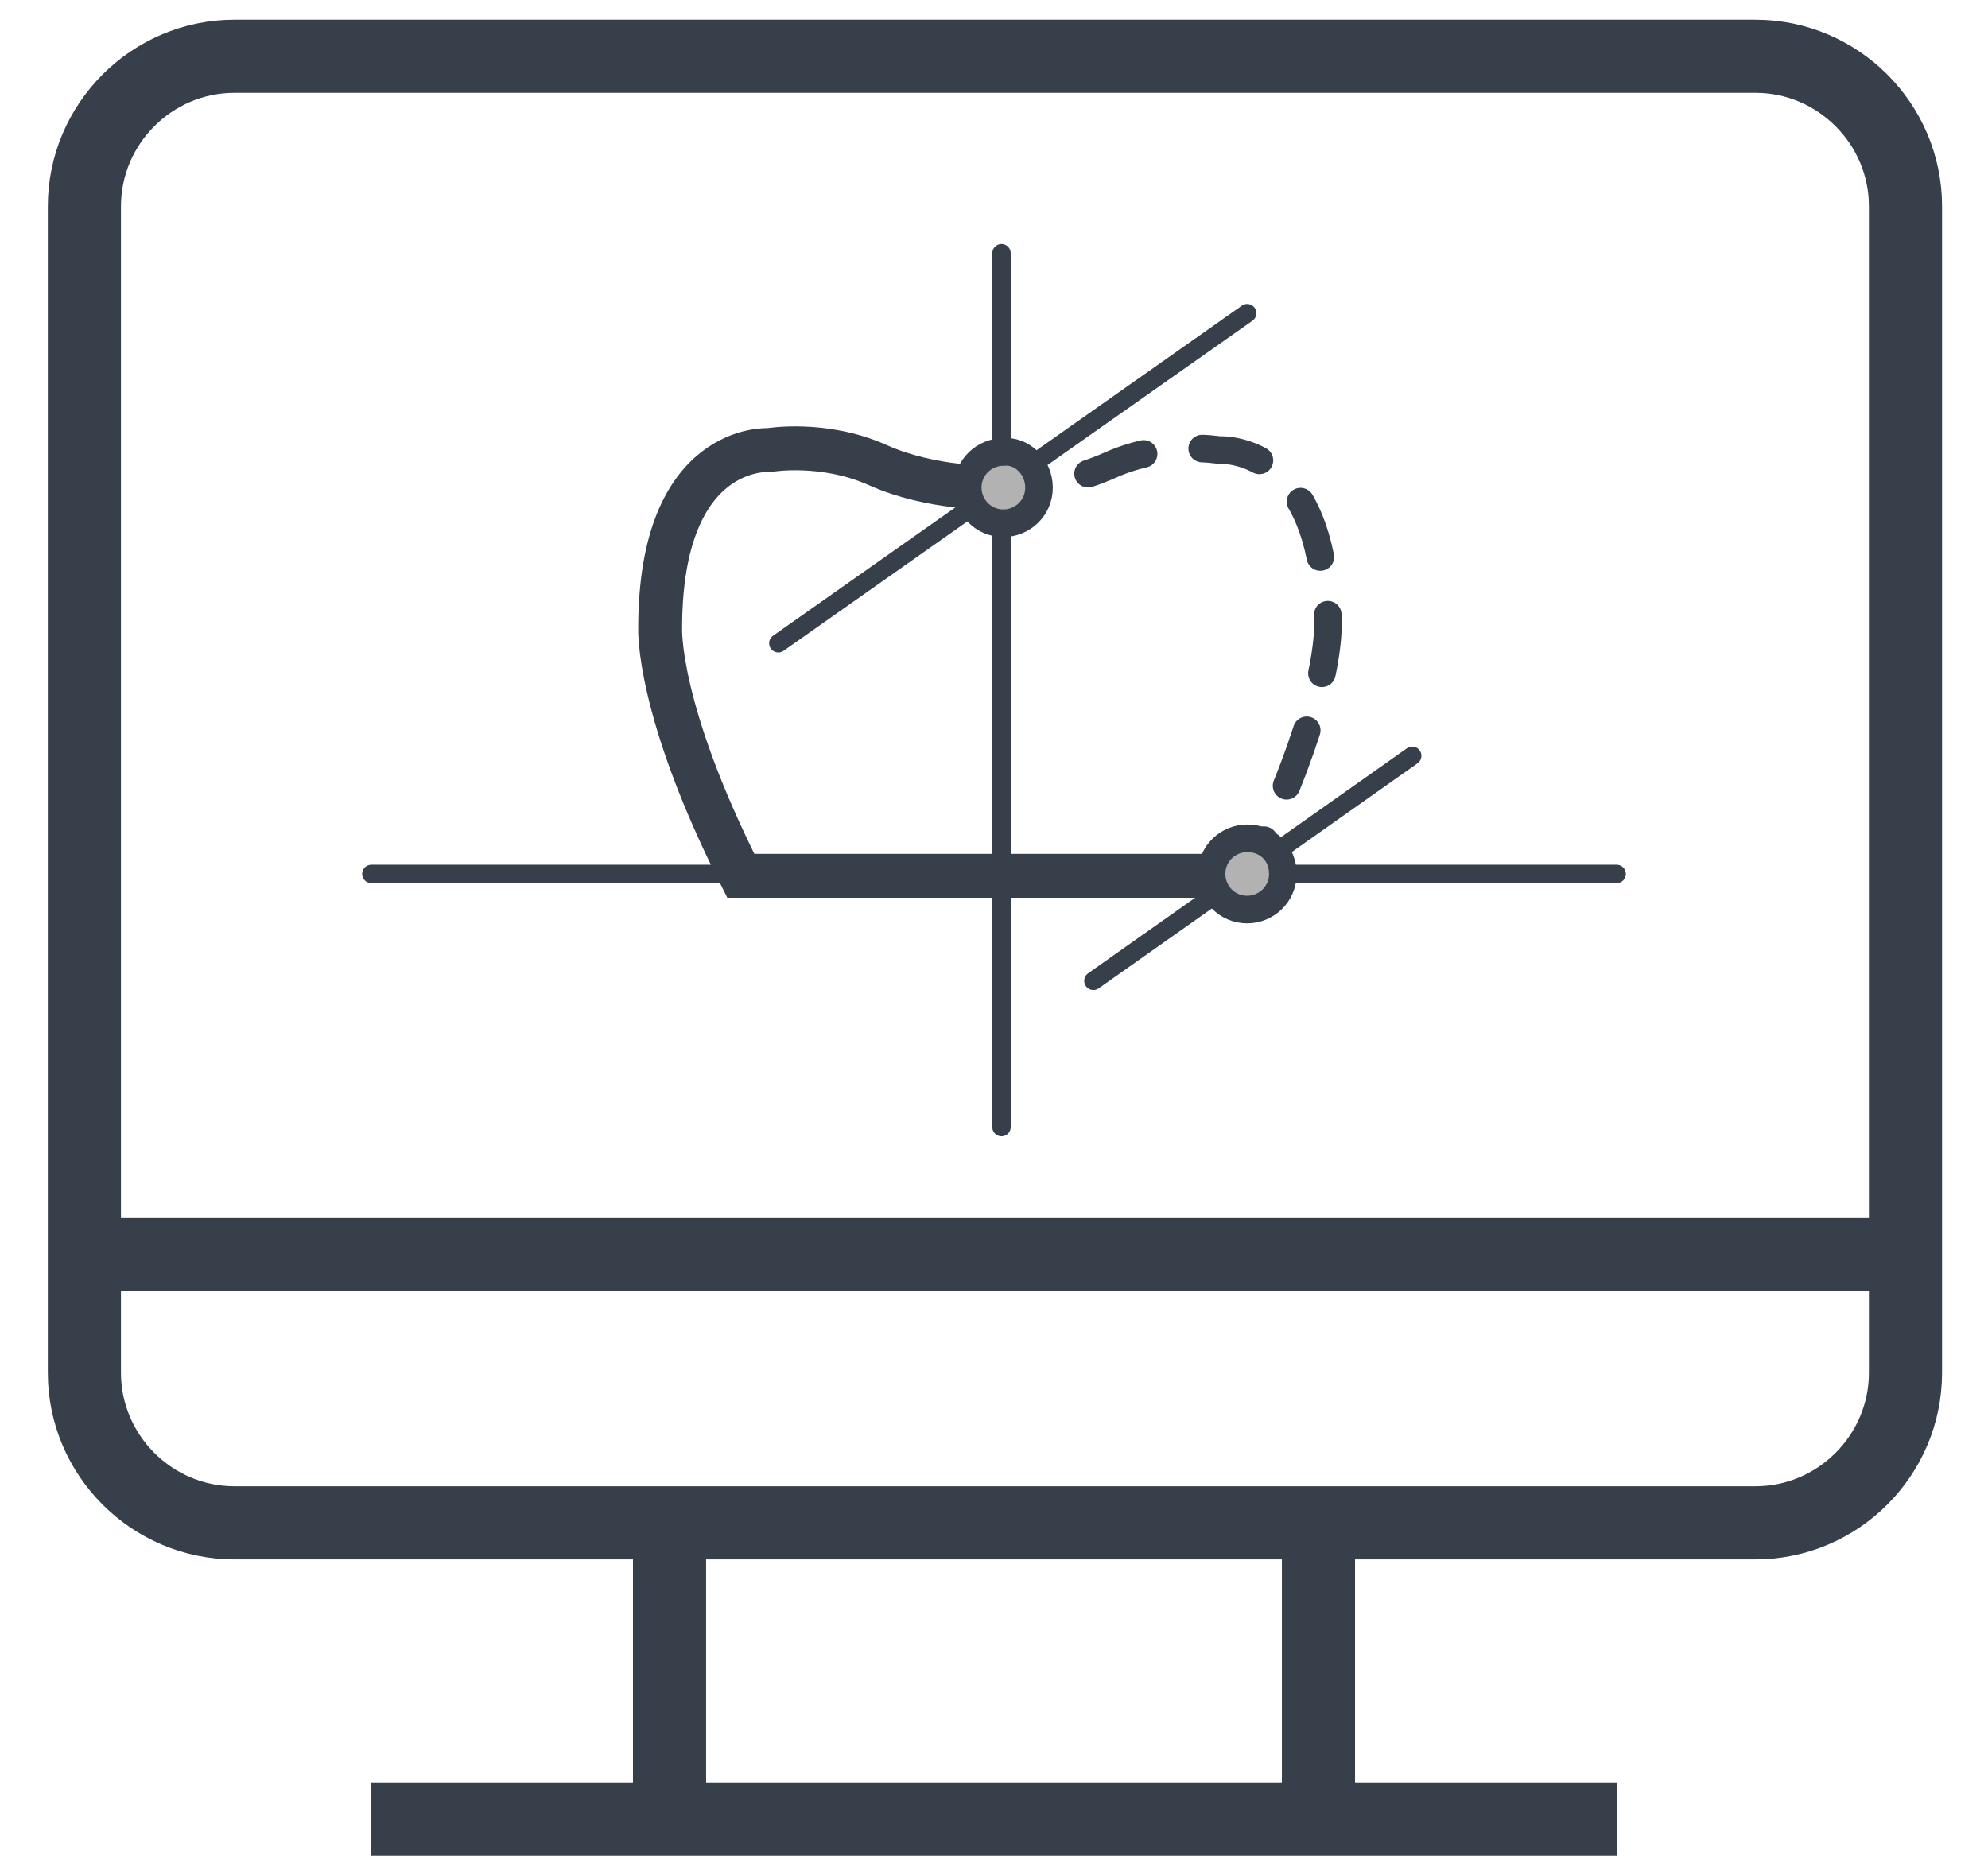
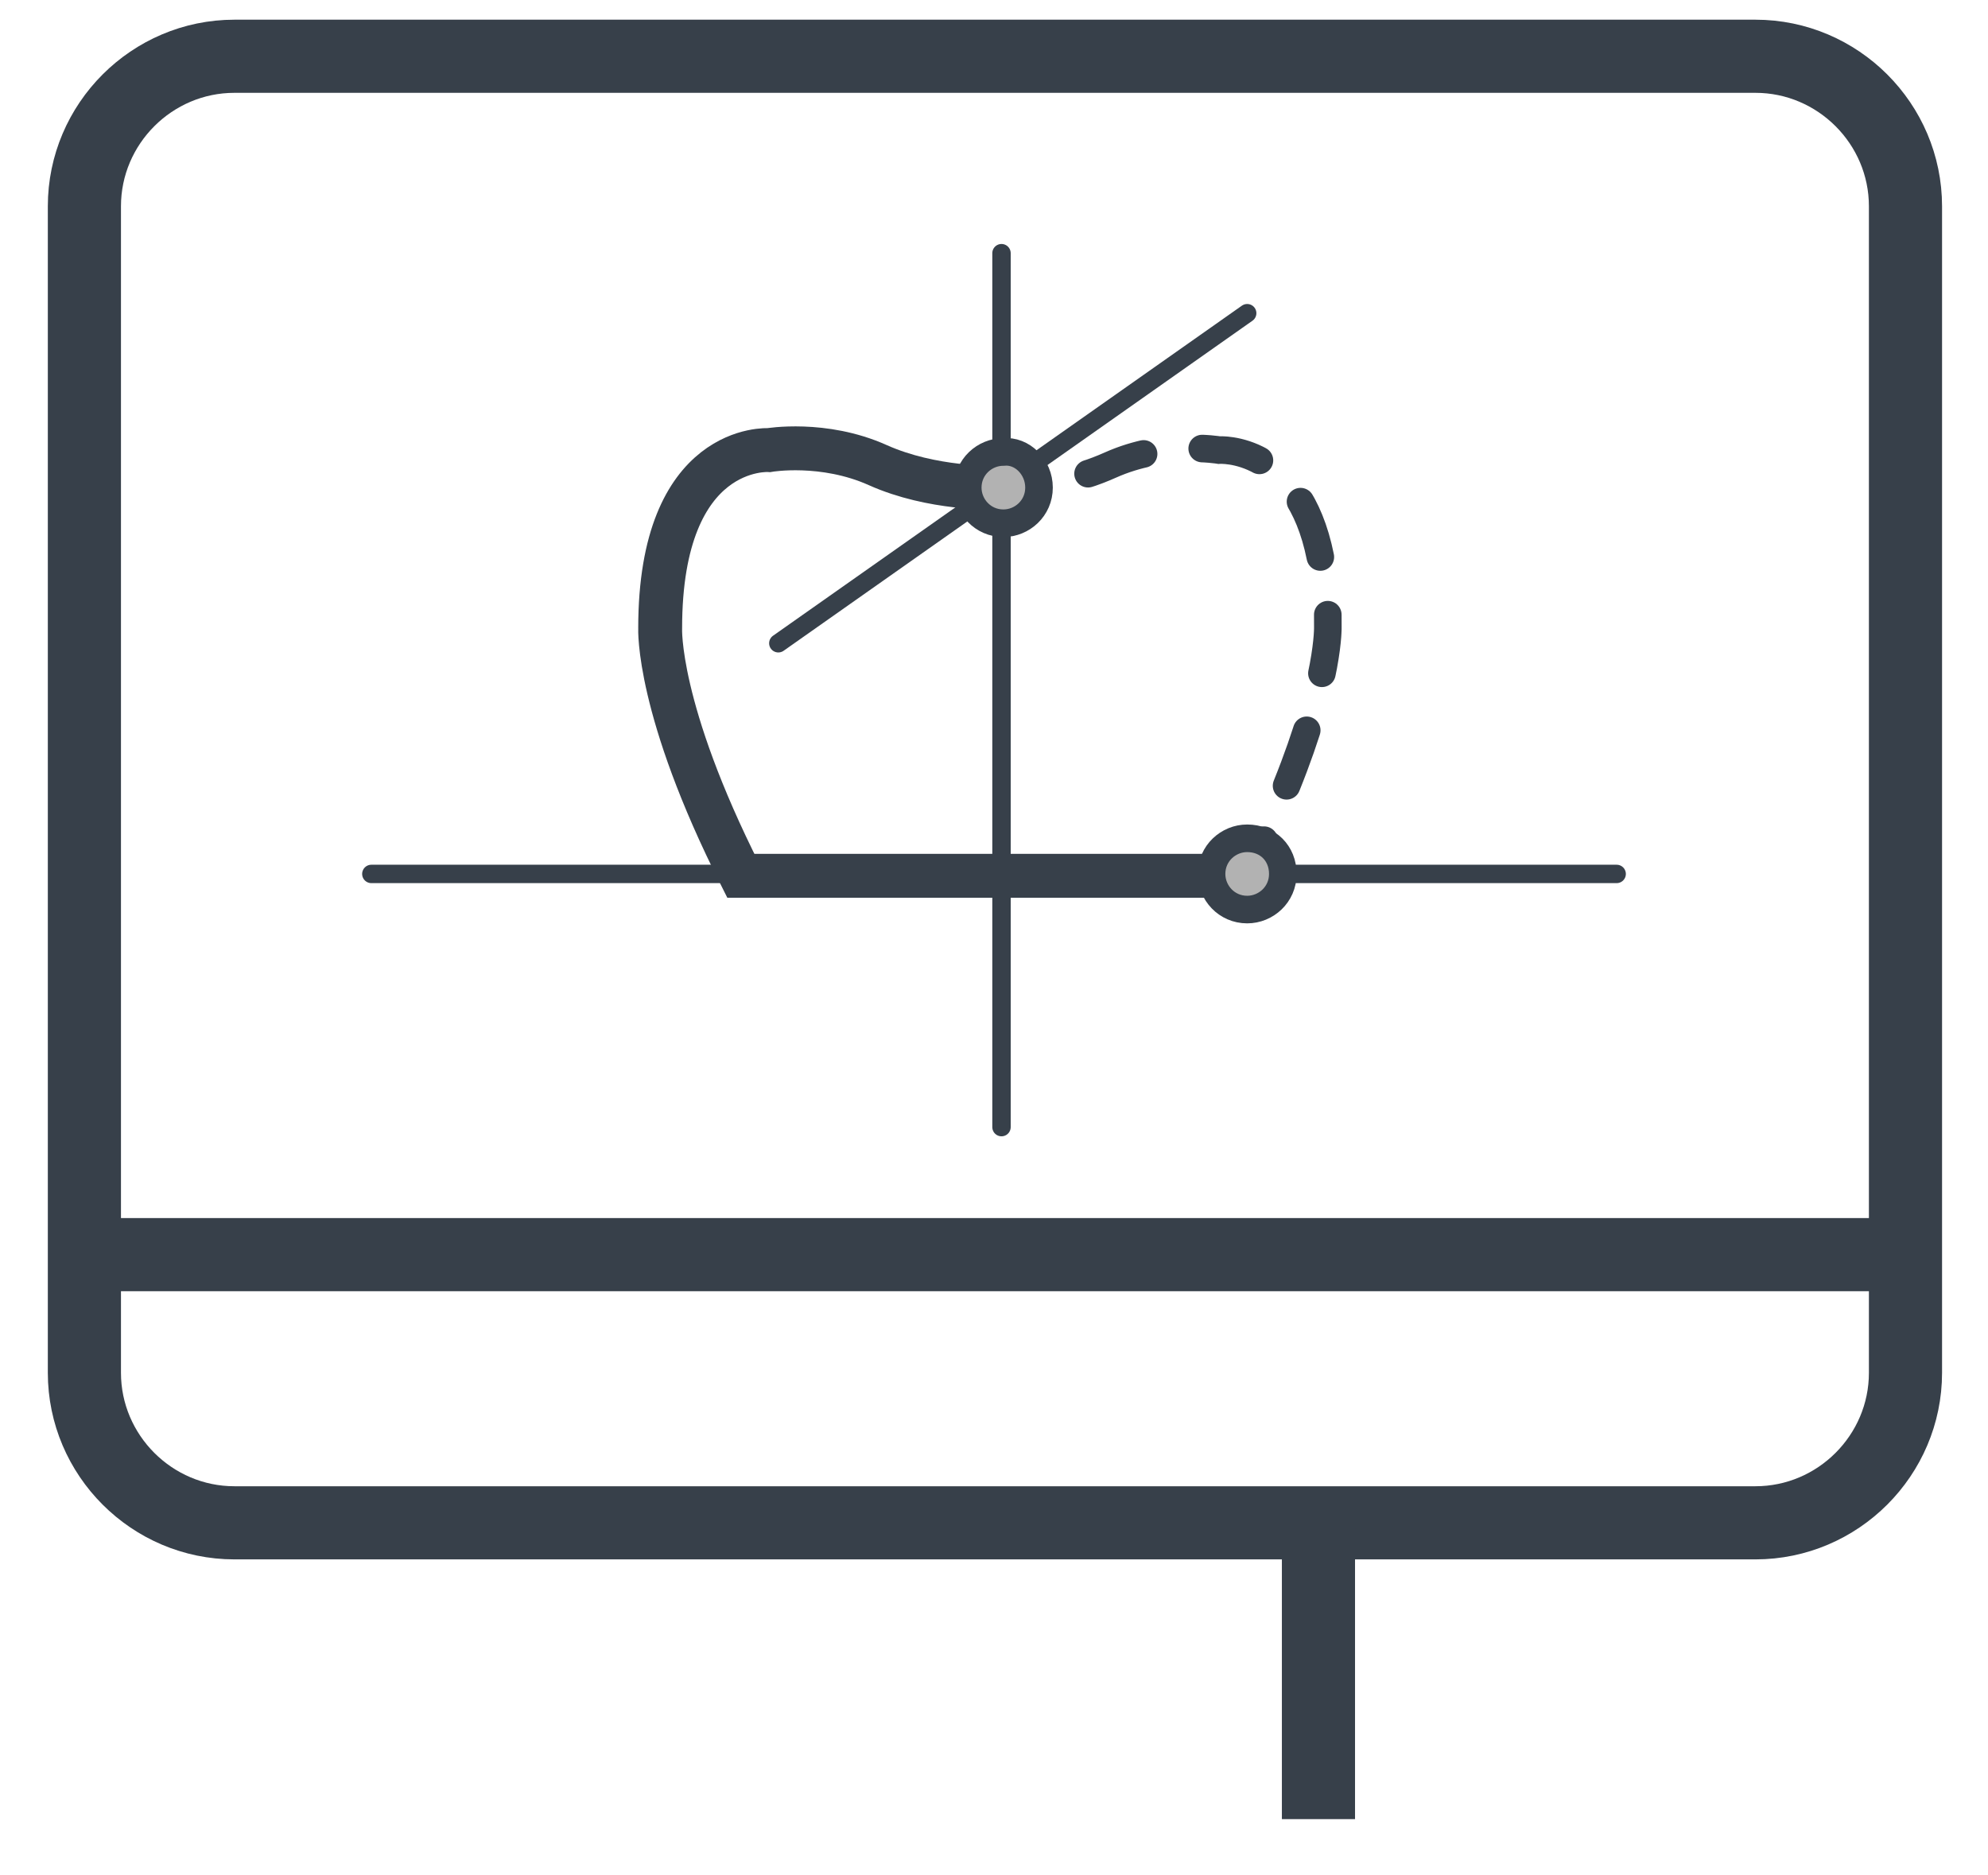
<svg xmlns="http://www.w3.org/2000/svg" id="Capa_1" x="0px" y="0px" width="106px" height="100px" viewBox="0 0 106 100" style="enable-background:new 0 0 106 100;" xml:space="preserve">
  <style type="text/css"> .st0{fill:none;stroke:#38404A;stroke-width:1.471;stroke-linecap:round;stroke-miterlimit:10;} .st1{fill:none;stroke:#37404A;stroke-width:1.471;stroke-linecap:round;stroke-miterlimit:10;stroke-dasharray:3.148,3.148,3.148,3.148;} .st2{fill:none;stroke:#37404A;stroke-width:1.471;stroke-linecap:round;stroke-miterlimit:10;stroke-dasharray:3.148,3.148,3.148,3.148,3.148,3.148;} .st3{fill:none;stroke:#37404A;stroke-width:2.34;stroke-linecap:round;stroke-miterlimit:10;} .st4{fill:none;stroke:#37404A;stroke-width:3.9;stroke-miterlimit:3.864;} .st5{fill:none;stroke:#37404A;stroke-width:0.981;stroke-linecap:round;stroke-miterlimit:10;} .st6{fill:#B2B2B2;} .st7{fill:none;stroke:#37404A;stroke-width:1.471;stroke-linecap:round;stroke-miterlimit:10;} </style>
  <path class="st0" d="M66.5,46.6c0.3-0.6,0.6-1.2,0.9-1.8" />
  <path class="st1" d="M68.6,41.9c2.3-5.7,2.2-8.5,2.2-8.5c0-0.8,0-1.5-0.1-2.2" />
  <path class="st2" d="M70.4,29.7C69.2,23.7,65,24,65,24s-2.9-0.5-5.8,0.8c-0.9,0.4-1.8,0.7-2.7,0.8" />
  <path class="st0" d="M55,25.8C53.8,26,53,26,53,26" />
  <path class="st3" d="M53,26c0,0-3.3,0.1-6.2-1.2C43.9,23.5,41,24,41,24s-5.8-0.4-5.8,9.5c0,0-0.2,4.3,4.3,13.2h27" />
  <line class="st4" x1="101.5" y1="66.9" x2="4.5" y2="66.9" />
  <path class="st4" d="M4.5,11c0-4.4,3.6-8,8-8h81.1c4.4,0,8,3.6,8,8v62.2c0,4.4-3.6,8-8,8H12.5c-4.4,0-8-3.6-8-8V11z" />
-   <line class="st4" x1="86.2" y1="97" x2="19.8" y2="97" />
  <line class="st4" x1="70.3" y1="81.5" x2="70.3" y2="97" />
-   <line class="st4" x1="35.7" y1="81.5" x2="35.7" y2="97" />
  <line class="st5" x1="86.2" y1="46.6" x2="19.8" y2="46.6" />
  <line class="st5" x1="66.5" y1="16.7" x2="41.5" y2="34.3" />
-   <line class="st5" x1="75.3" y1="40.3" x2="58.3" y2="52.3" />
  <line class="st5" x1="53.4" y1="13.5" x2="53.4" y2="60.1" />
  <path class="st6" d="M55.4,26c0,1.1-0.9,1.9-1.9,1.9c-1.1,0-1.9-0.9-1.9-1.9c0-1.1,0.9-1.9,1.9-1.9C54.5,24,55.4,24.9,55.4,26" />
  <path class="st7" d="M55.4,26c0,1.1-0.9,1.9-1.9,1.9c-1.1,0-1.9-0.9-1.9-1.9c0-1.1,0.9-1.9,1.9-1.9C54.5,24,55.4,24.9,55.4,26z" />
  <path class="st6" d="M68.4,46.6c0,1.1-0.9,1.9-1.9,1.9c-1.1,0-1.9-0.9-1.9-1.9c0-1.1,0.9-1.9,1.9-1.9C67.6,44.7,68.4,45.5,68.4,46.6 " />
  <path class="st7" d="M68.4,46.6c0,1.1-0.9,1.9-1.9,1.9c-1.1,0-1.9-0.9-1.9-1.9c0-1.1,0.9-1.9,1.9-1.9C67.6,44.7,68.4,45.5,68.4,46.6 z" />
</svg>